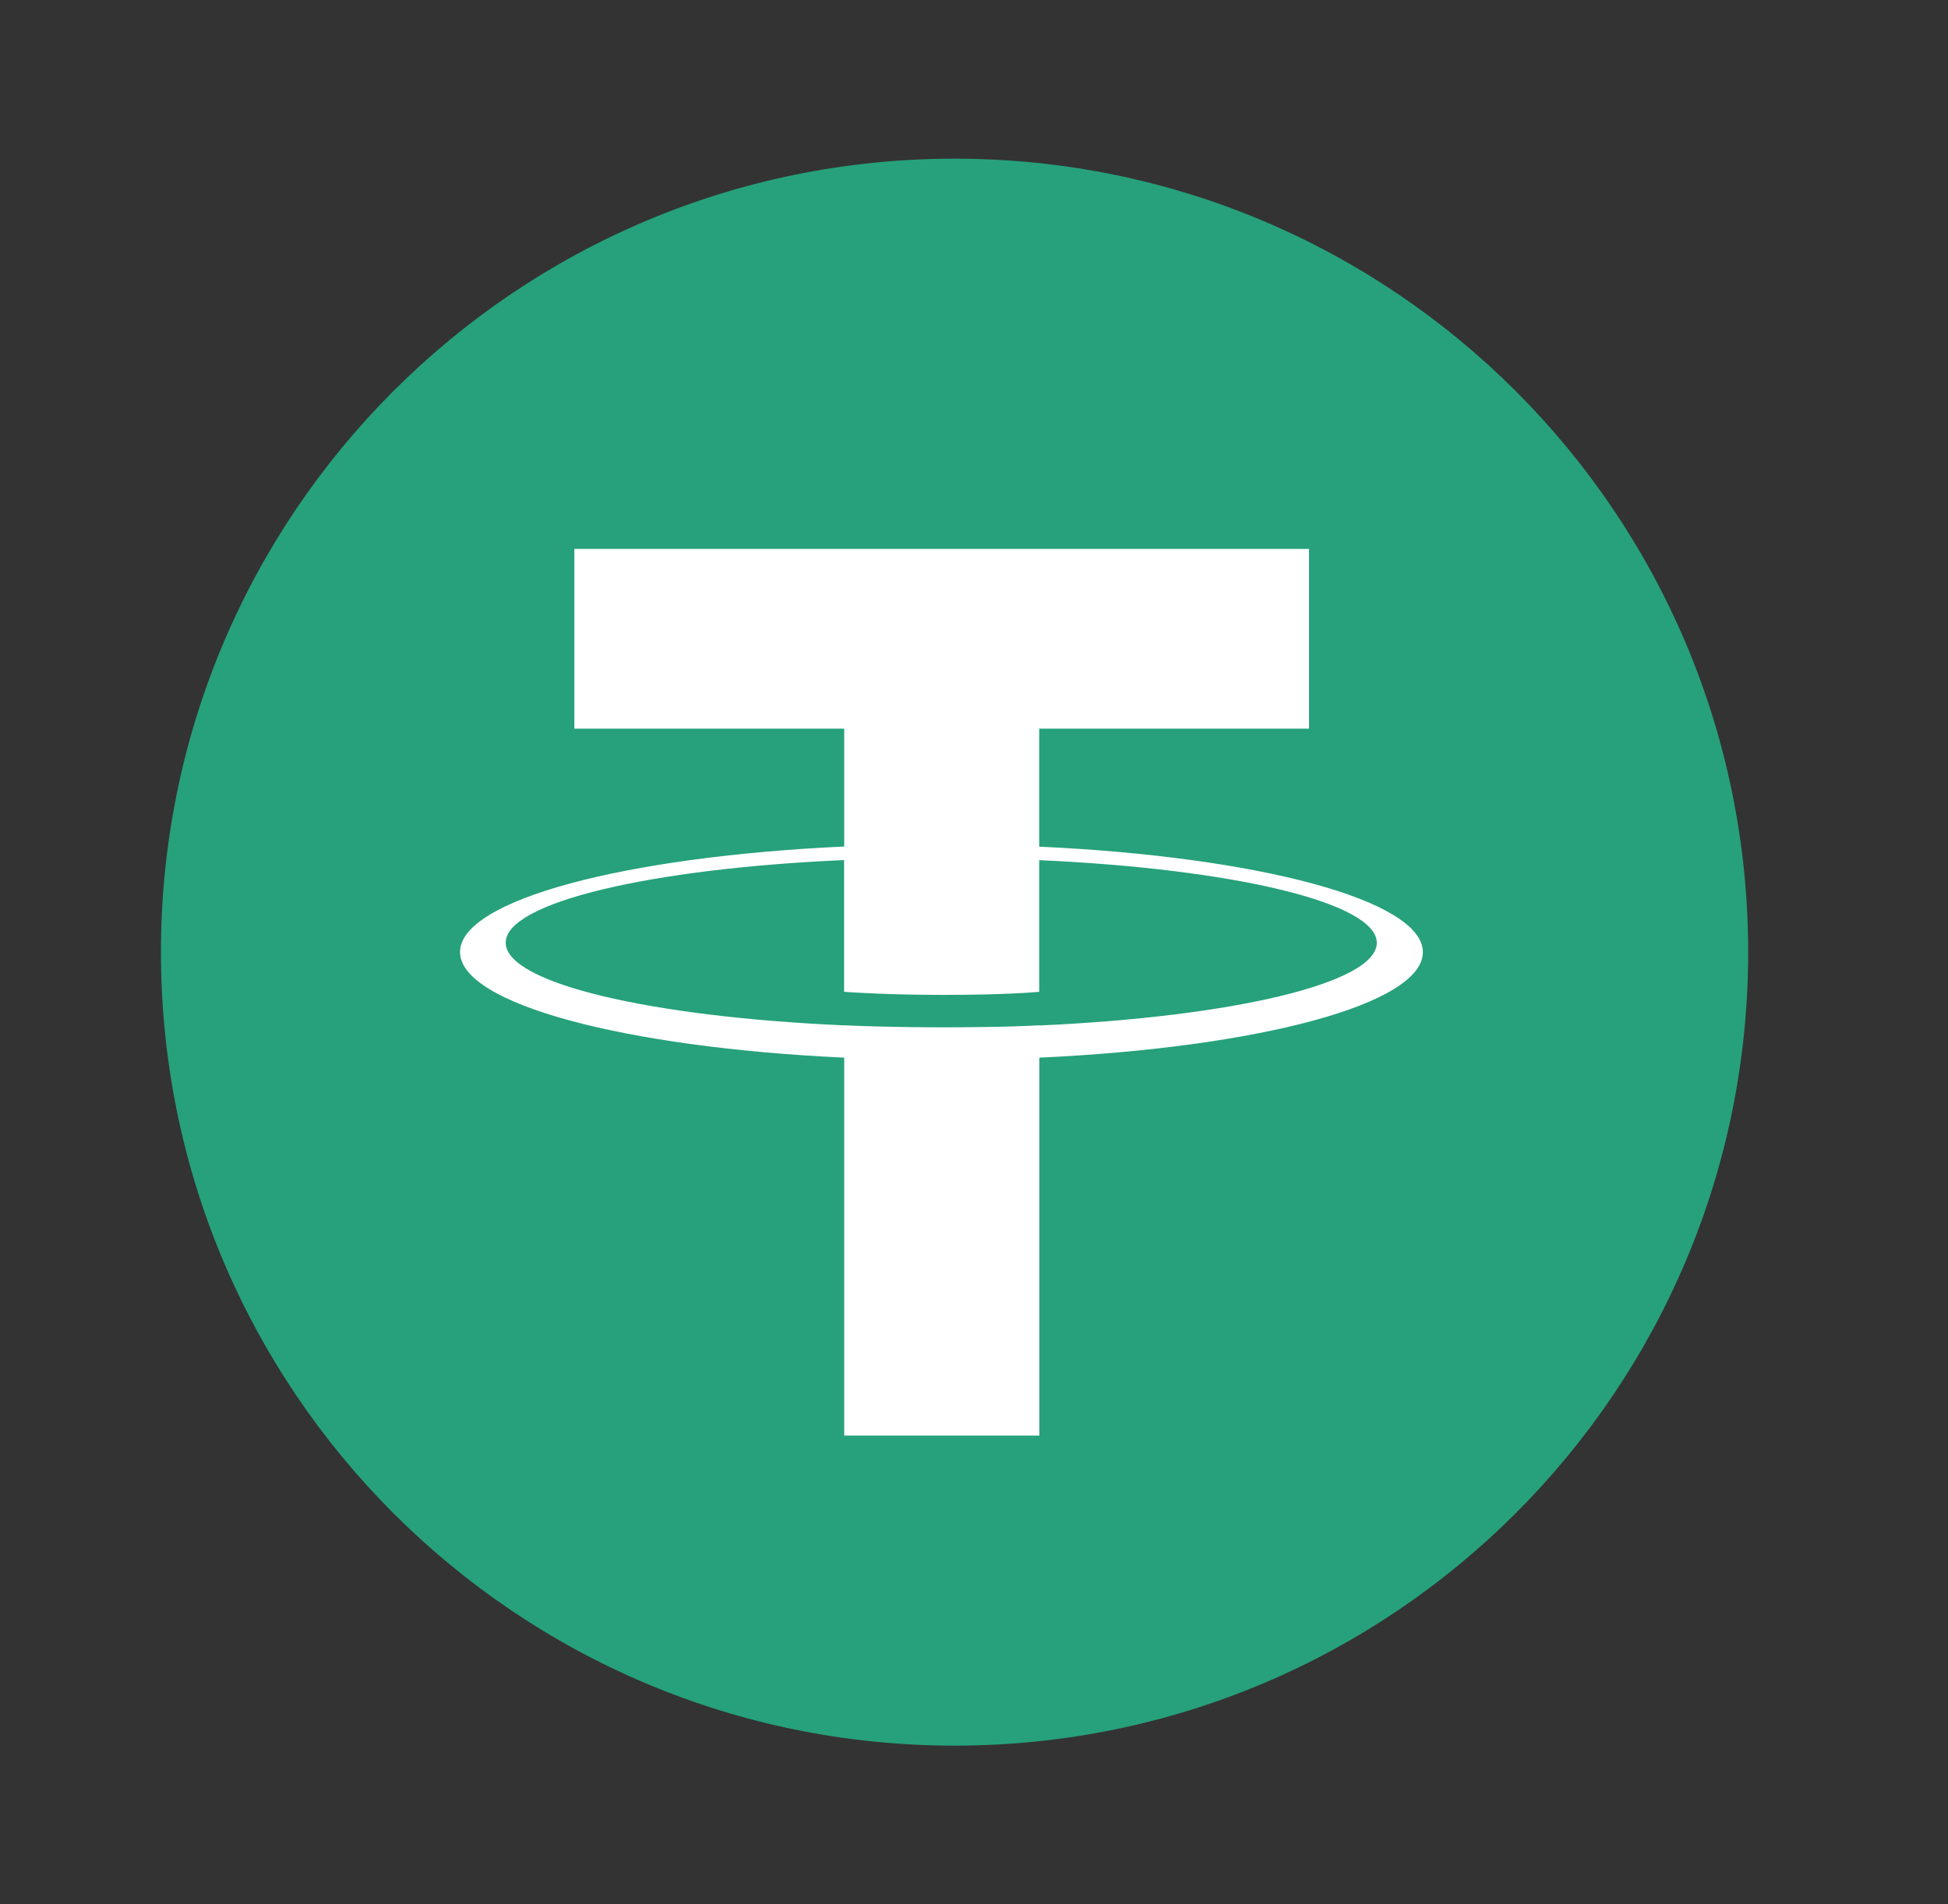
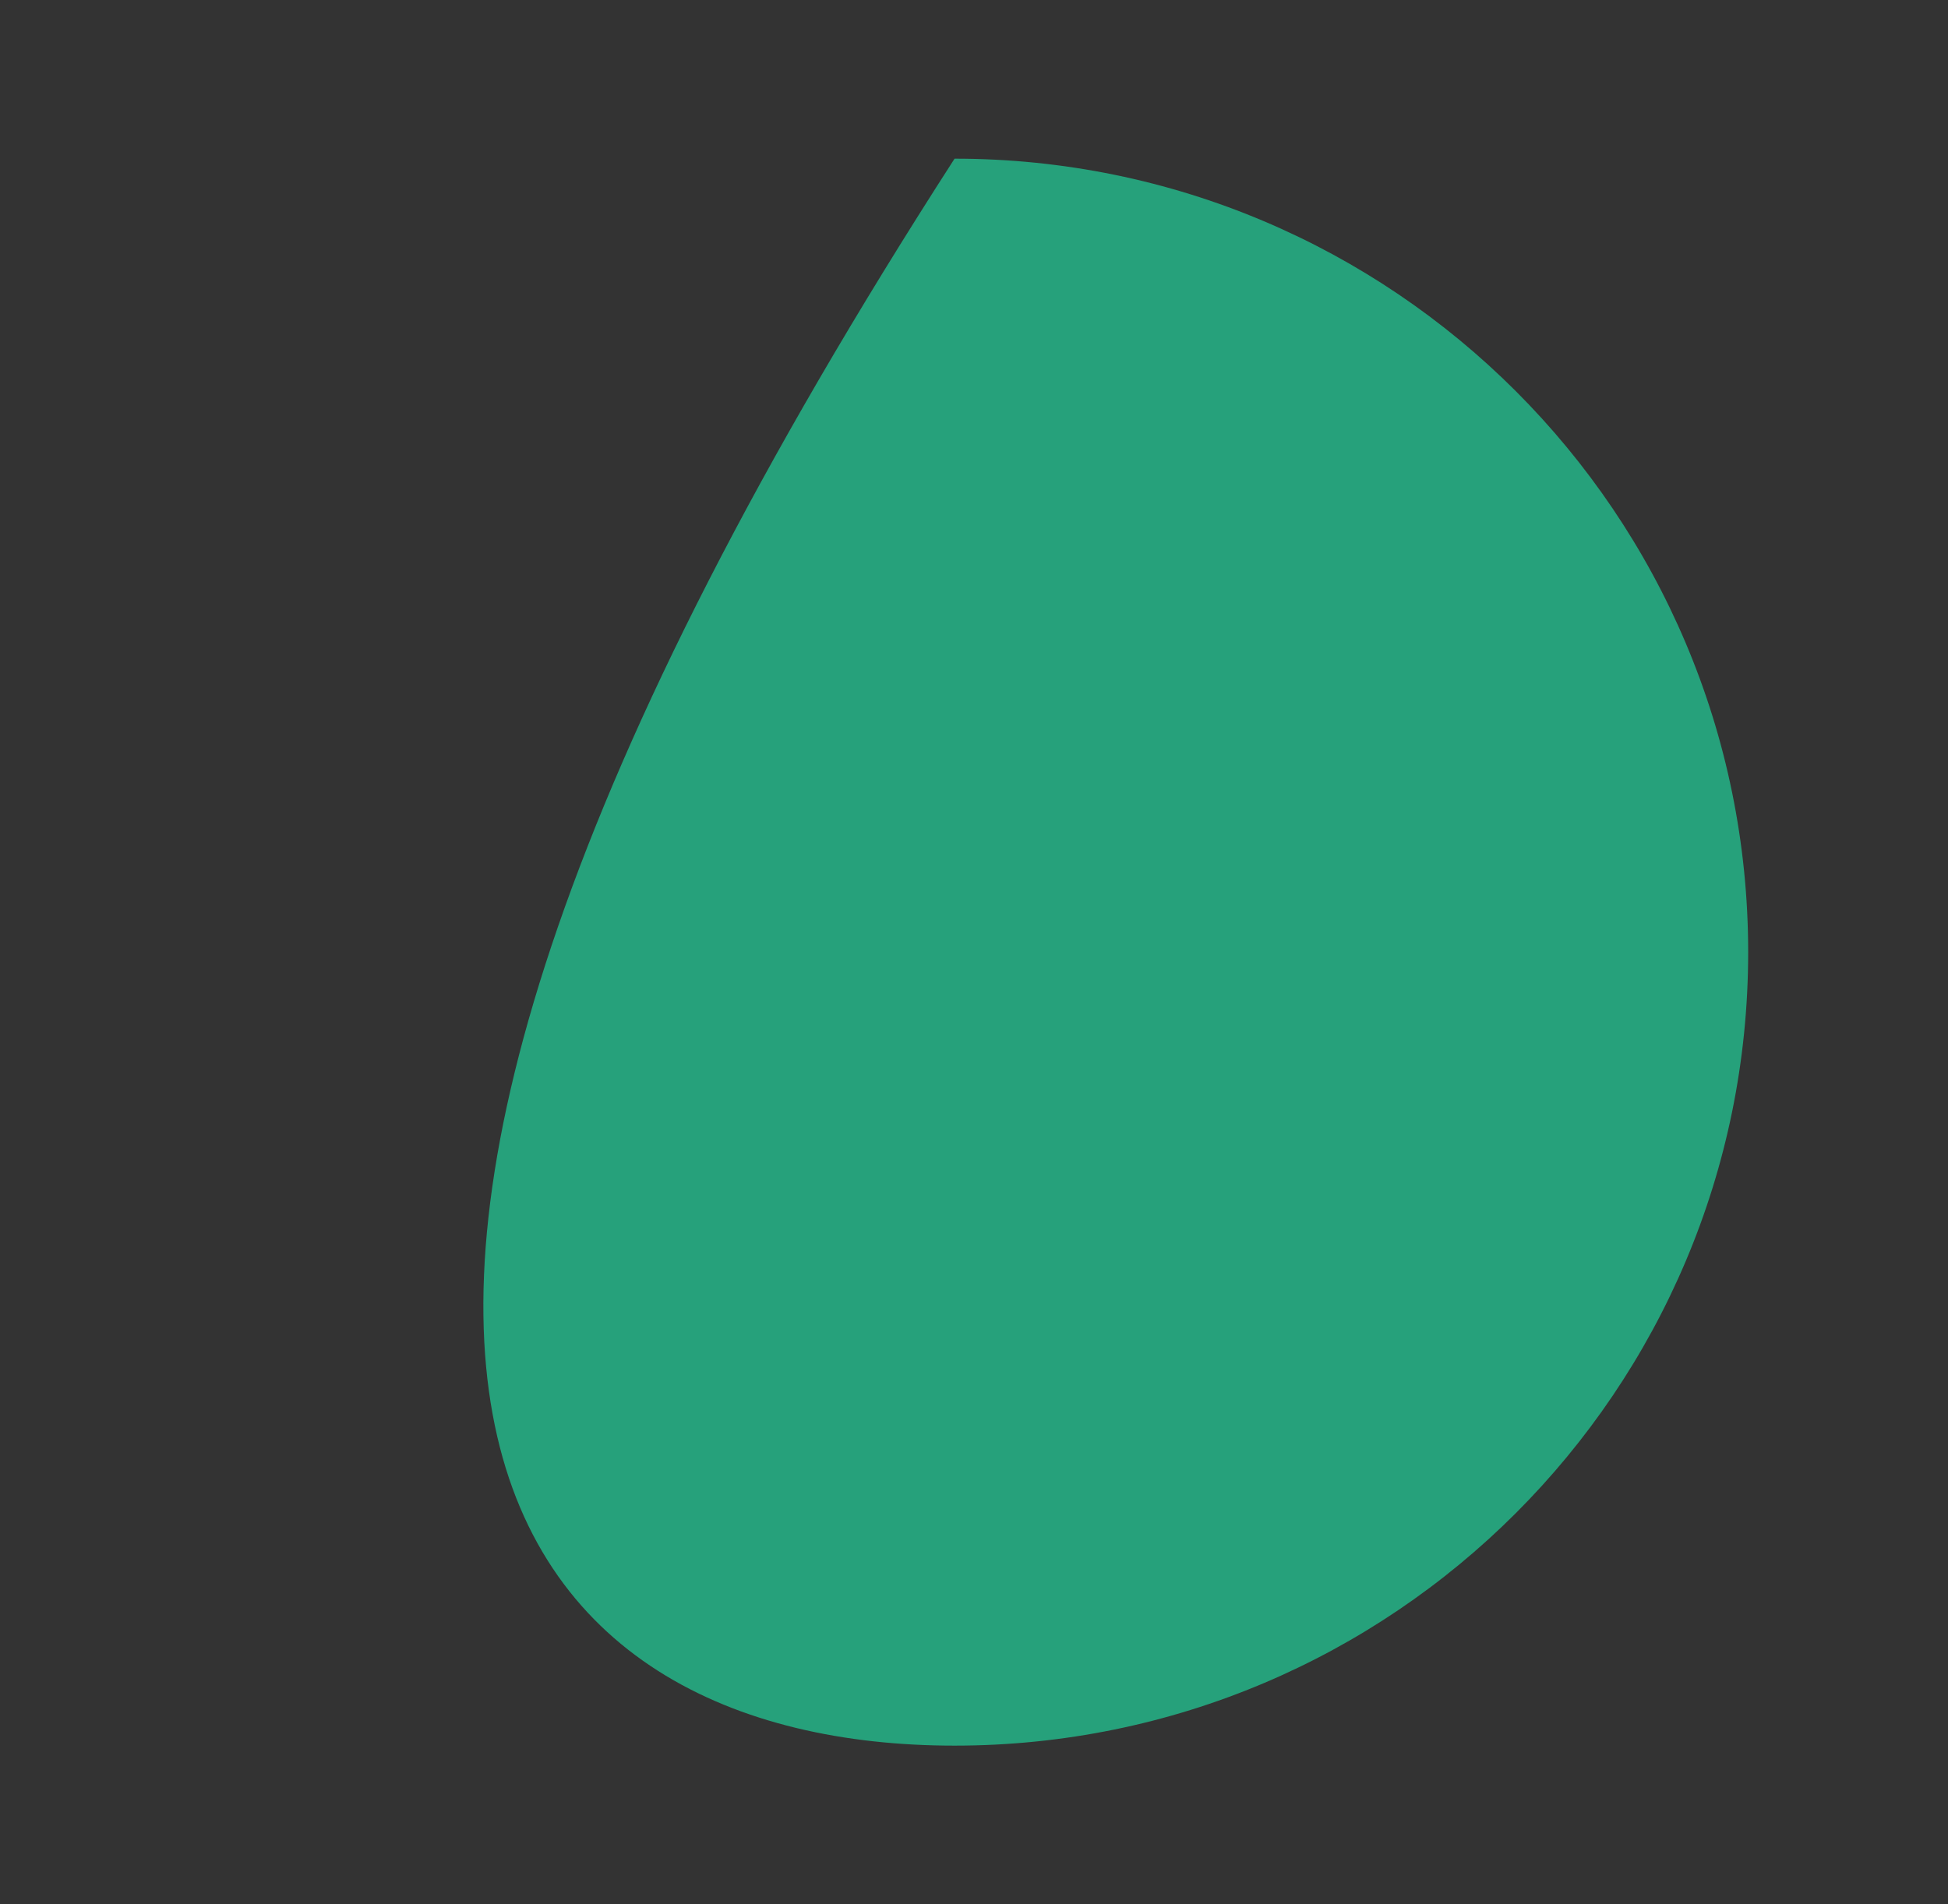
<svg xmlns="http://www.w3.org/2000/svg" width="45" height="44" viewBox="0 0 45 44" fill="none">
  <rect x="0" y="0" width="45" height="44" fill="#333333" stroke="none" />
-   <path d="M22.051 40.333C32.176 40.333 40.384 32.125 40.384 21.999C40.384 11.874 32.176 3.666 22.051 3.666C11.926 3.666 3.718 11.874 3.718 21.999C3.718 32.125 11.926 40.333 22.051 40.333Z" fill="#26A17B" />
-   <path d="M24.006 23.691V23.689C23.879 23.697 23.224 23.736 21.768 23.736C20.604 23.736 19.788 23.703 19.499 23.689V23.691C15.022 23.494 11.682 22.716 11.682 21.781C11.682 20.85 15.025 20.069 19.499 19.872V22.916C19.791 22.937 20.631 22.987 21.789 22.987C23.18 22.987 23.876 22.928 24.006 22.916V19.874C28.474 20.075 31.805 20.853 31.805 21.784C31.805 22.716 28.471 23.494 24.006 23.694V23.691ZM24.006 19.559V16.836H30.239V12.683H13.268V16.836H19.502V19.559C14.435 19.792 10.627 20.794 10.627 21.997C10.627 23.199 14.438 24.201 19.502 24.437V33.168H24.009V24.437C29.066 24.204 32.869 23.202 32.869 22C32.869 20.8 29.066 19.795 24.009 19.562" fill="white" />
+   <path d="M22.051 40.333C32.176 40.333 40.384 32.125 40.384 21.999C40.384 11.874 32.176 3.666 22.051 3.666C3.718 32.125 11.926 40.333 22.051 40.333Z" fill="#26A17B" />
</svg>